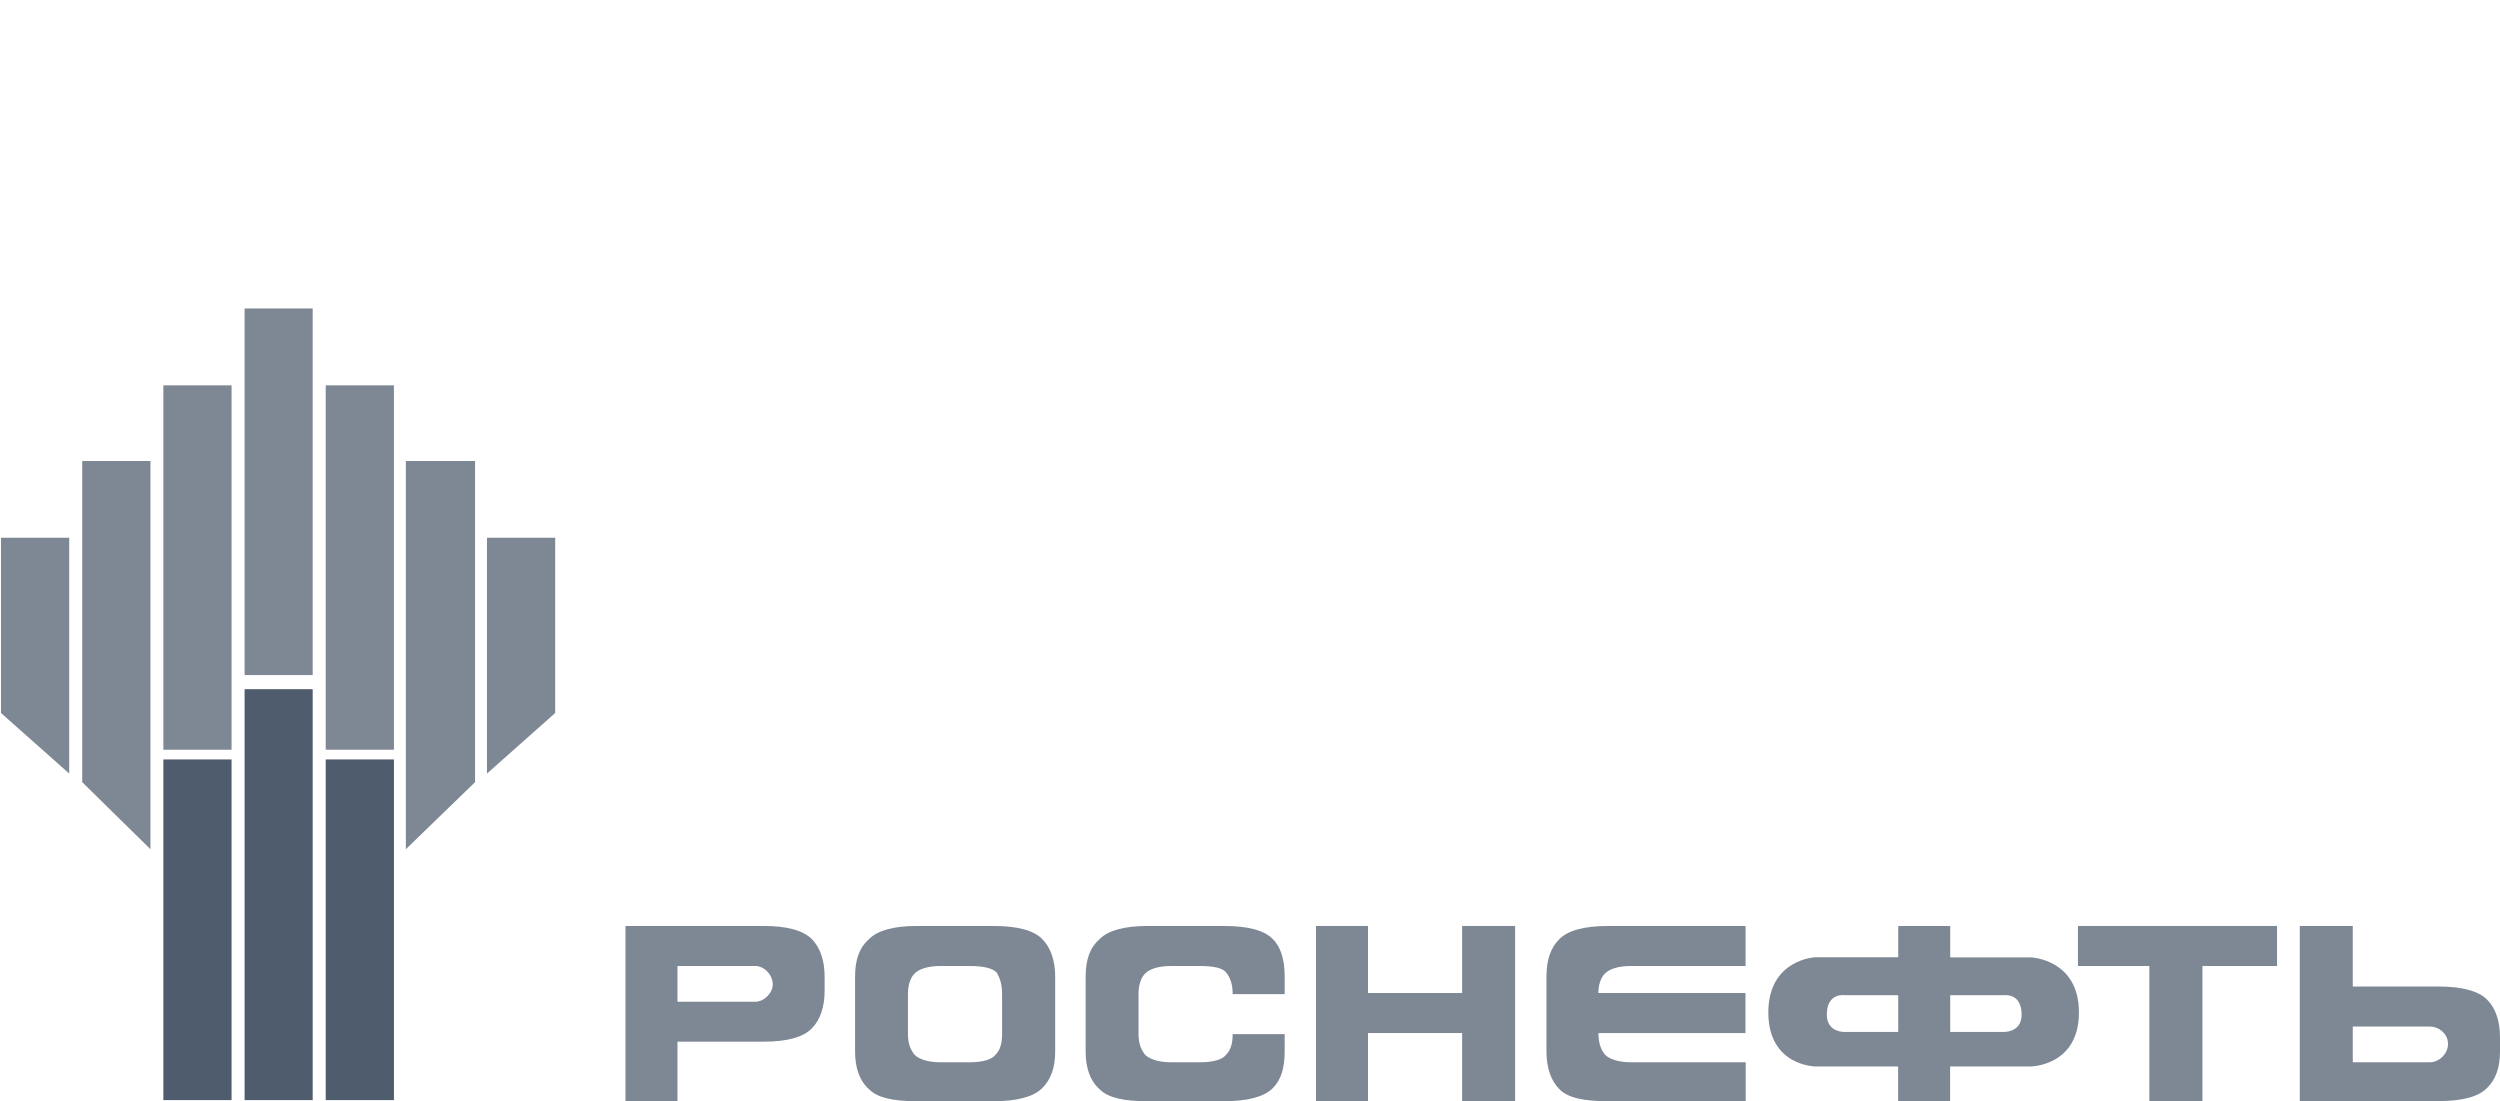
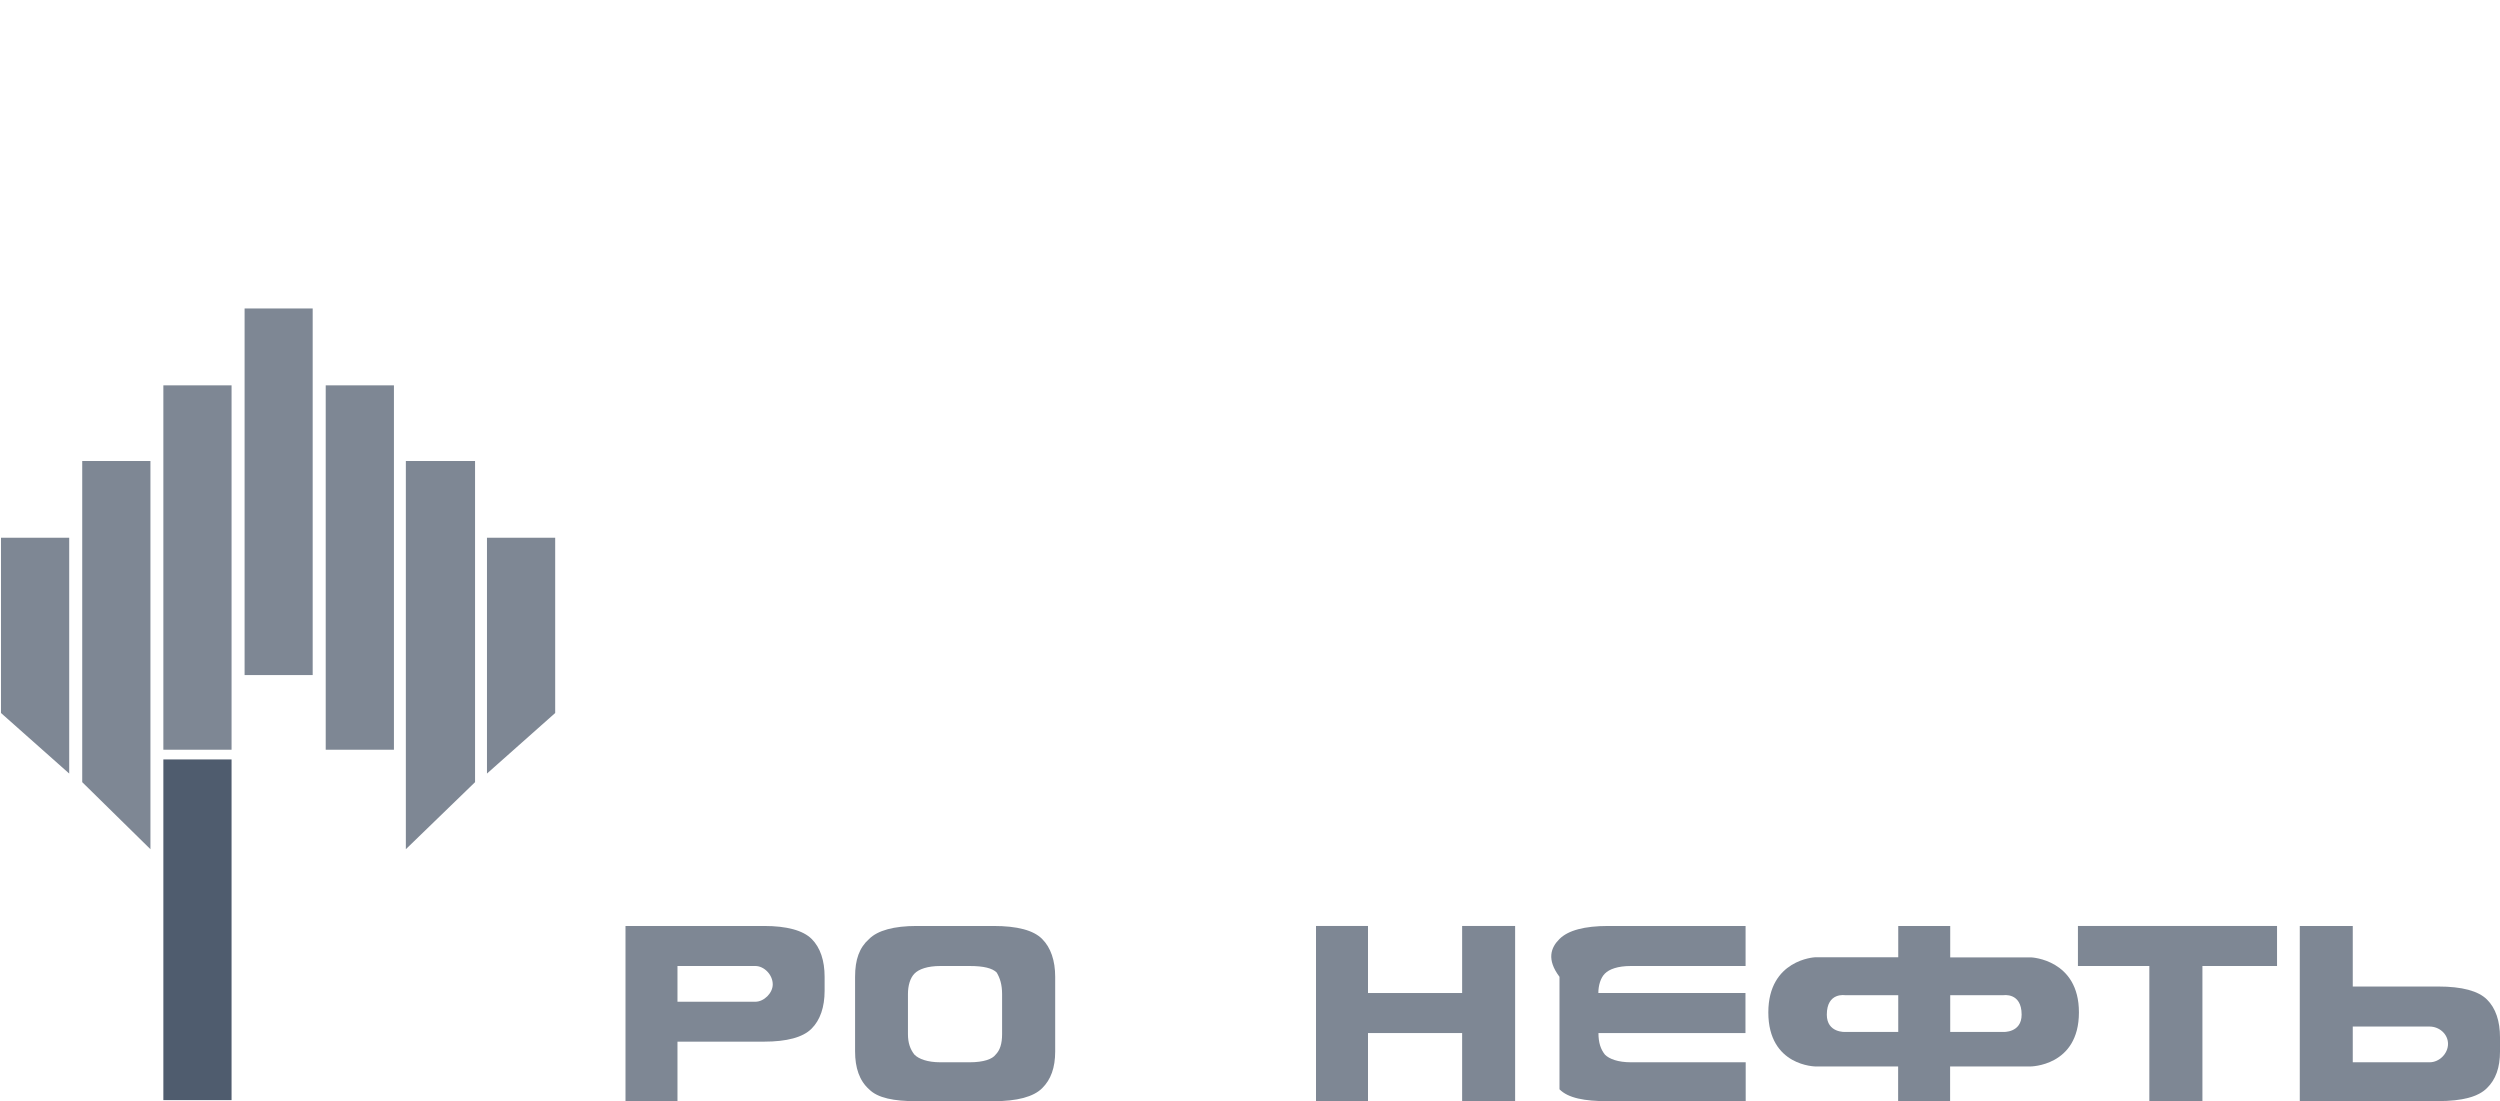
<svg xmlns="http://www.w3.org/2000/svg" width="227" height="100" viewBox="0 0 227 100" fill="none">
  <g clip-path="url(#clip0_3797_14313)">
    <path fill-rule="evenodd" clip-rule="evenodd" d="M21.026 99.89H14.833V68.957H21.026V99.89Z" fill="#4F5C6E" />
-     <path fill-rule="evenodd" clip-rule="evenodd" d="M28.392 99.89H22.209V62.578H28.392V99.89Z" fill="#4F5C6E" />
-     <path fill-rule="evenodd" clip-rule="evenodd" d="M29.575 99.89H35.769V68.957H29.575V99.89Z" fill="#4F5C6E" />
    <path fill-rule="evenodd" clip-rule="evenodd" d="M6.284 70.239L0.09 64.741V48.829H6.284V70.239Z" fill="#7E8794" />
    <path fill-rule="evenodd" clip-rule="evenodd" d="M13.66 77.108L7.466 71.02V41.859H13.66V77.108Z" fill="#7E8794" />
    <path fill-rule="evenodd" clip-rule="evenodd" d="M21.026 68.076H14.833V34.99H21.026V68.076Z" fill="#7E8794" />
    <path fill-rule="evenodd" clip-rule="evenodd" d="M28.392 61.296H22.209V28.01H28.392V61.296Z" fill="#7E8794" />
    <path fill-rule="evenodd" clip-rule="evenodd" d="M44.217 70.239L50.411 64.741V48.829H44.217V70.239Z" fill="#7E8794" />
    <path fill-rule="evenodd" clip-rule="evenodd" d="M36.851 77.108L43.135 71.02V41.859H36.851V77.108Z" fill="#7E8794" />
    <path fill-rule="evenodd" clip-rule="evenodd" d="M29.575 68.076H35.769V34.99H29.575V68.076Z" fill="#7E8794" />
    <path fill-rule="evenodd" clip-rule="evenodd" d="M94.628 98.808C93.847 99.589 92.363 99.99 90.209 99.99H83.233C81.169 99.99 79.695 99.7 78.914 98.909C78.032 98.127 77.641 96.946 77.641 95.474V88.694C77.641 87.122 78.032 86.041 78.914 85.26C79.695 84.478 81.179 84.078 83.233 84.078H90.209C92.373 84.078 93.847 84.468 94.628 85.26C95.41 86.041 95.811 87.222 95.811 88.694V95.474C95.811 96.946 95.42 98.027 94.628 98.808ZM90.99 90.266C90.99 89.385 90.79 88.794 90.499 88.304C90.109 87.913 89.317 87.713 88.044 87.713H85.388C84.205 87.713 83.424 88.003 83.033 88.404C82.642 88.804 82.442 89.485 82.442 90.266V93.901C82.442 94.683 82.642 95.273 83.033 95.764C83.424 96.155 84.216 96.455 85.388 96.455H88.044C89.317 96.455 90.109 96.165 90.399 95.764C90.79 95.374 90.99 94.783 90.99 93.901V90.266Z" fill="#7E8794" />
-     <path fill-rule="evenodd" clip-rule="evenodd" d="M115.565 98.808C114.783 99.589 113.3 99.99 111.145 99.99H104.169C102.105 99.99 100.632 99.7 99.85 98.909C98.968 98.127 98.577 96.946 98.577 95.474V88.694C98.577 87.122 98.968 86.041 99.85 85.26C100.632 84.478 102.115 84.078 104.169 84.078H111.145C113.31 84.078 114.783 84.468 115.565 85.26C116.346 86.041 116.647 87.222 116.647 88.694V90.266H111.927C111.927 89.385 111.726 88.794 111.335 88.304C111.045 87.913 110.253 87.713 108.98 87.713H106.324C105.142 87.713 104.36 88.003 103.969 88.404C103.578 88.804 103.378 89.485 103.378 90.266V93.901C103.378 94.683 103.578 95.273 103.969 95.764C104.36 96.155 105.152 96.455 106.324 96.455H108.98C110.253 96.455 111.045 96.165 111.335 95.764C111.726 95.374 111.927 94.783 111.927 93.901H116.647V95.474C116.647 96.946 116.346 98.027 115.565 98.808Z" fill="#7E8794" />
    <path fill-rule="evenodd" clip-rule="evenodd" d="M124.214 99.99H119.493V95.474V88.694V84.078H124.214V90.166H132.762V84.078H137.573V88.694V95.474V99.99H132.762V93.801H124.214V99.99Z" fill="#7E8794" />
-     <path fill-rule="evenodd" clip-rule="evenodd" d="M146.513 93.801H145.14C145.14 94.683 145.34 95.273 145.731 95.764C146.122 96.155 146.914 96.455 148.086 96.455H150.742H158.509V99.99H153.007H146.022C143.857 99.99 142.384 99.7 141.602 98.909C140.82 98.127 140.419 96.946 140.419 95.474V88.694C140.419 87.122 140.81 86.041 141.602 85.26C142.384 84.478 143.867 84.078 146.022 84.078H152.997H158.499V87.713H150.732H148.076C146.894 87.713 146.112 88.003 145.721 88.404C145.33 88.794 145.13 89.485 145.13 90.166H146.503H158.489V93.801H146.513Z" fill="#7E8794" />
+     <path fill-rule="evenodd" clip-rule="evenodd" d="M146.513 93.801H145.14C145.14 94.683 145.34 95.273 145.731 95.764C146.122 96.155 146.914 96.455 148.086 96.455H150.742H158.509V99.99H153.007H146.022C143.857 99.99 142.384 99.7 141.602 98.909V88.694C140.419 87.122 140.81 86.041 141.602 85.26C142.384 84.478 143.867 84.078 146.022 84.078H152.997H158.499V87.713H150.732H148.076C146.894 87.713 146.112 88.003 145.721 88.404C145.33 88.794 145.13 89.485 145.13 90.166H146.503H158.489V93.801H146.513Z" fill="#7E8794" />
    <path fill-rule="evenodd" clip-rule="evenodd" d="M195.16 87.713H188.676V84.078H194.178H201.153H206.755V87.713H199.98V99.99H195.16V87.713Z" fill="#7E8794" />
    <path fill-rule="evenodd" clip-rule="evenodd" d="M184.446 86.932H177.08V84.078H172.36V86.922H164.793C164.793 86.922 160.564 87.122 160.564 91.929C160.564 96.836 164.883 96.836 164.883 96.836H172.35V99.98H177.07V96.836H184.346C184.346 96.836 188.766 96.836 188.766 91.929C188.776 87.122 184.446 86.932 184.446 86.932ZM181.891 93.701H177.08V90.367H181.891C181.891 90.367 183.564 90.076 183.564 92.129C183.564 93.801 181.891 93.701 181.891 93.701ZM165.875 92.129C165.875 90.066 167.549 90.367 167.549 90.367H172.36V93.701H167.549C167.549 93.701 165.875 93.801 165.875 92.129Z" fill="#7E8794" />
    <path fill-rule="evenodd" clip-rule="evenodd" d="M73.702 85.26C72.921 84.478 71.437 84.078 69.383 84.078H56.795V99.98H61.515V94.582H69.373C71.437 94.582 72.91 94.192 73.692 93.401C74.474 92.62 74.875 91.438 74.875 89.966V88.694C74.875 87.222 74.484 86.041 73.702 85.26ZM68.591 90.957H61.515V87.713H68.591C69.373 87.713 70.165 88.494 70.165 89.385C70.165 90.166 69.373 90.957 68.591 90.957Z" fill="#7E8794" />
    <path fill-rule="evenodd" clip-rule="evenodd" d="M227 95.474V94.192C227 92.72 226.609 91.538 225.817 90.757C225.036 89.976 223.552 89.576 221.398 89.576H213.631V84.078H208.82V99.98H221.398C223.562 99.98 225.036 99.589 225.817 98.798C226.609 98.027 227 96.946 227 95.474ZM222.28 94.783C222.28 95.664 221.498 96.455 220.606 96.455H213.631V93.211H220.606C221.498 93.211 222.28 93.901 222.28 94.783Z" fill="#7E8794" />
  </g>
  <defs>
    <clipPath id="clip0_3797_14313">
      <rect width="227" height="72" fill="white" transform="translate(0 28)" />
    </clipPath>
  </defs>
</svg>